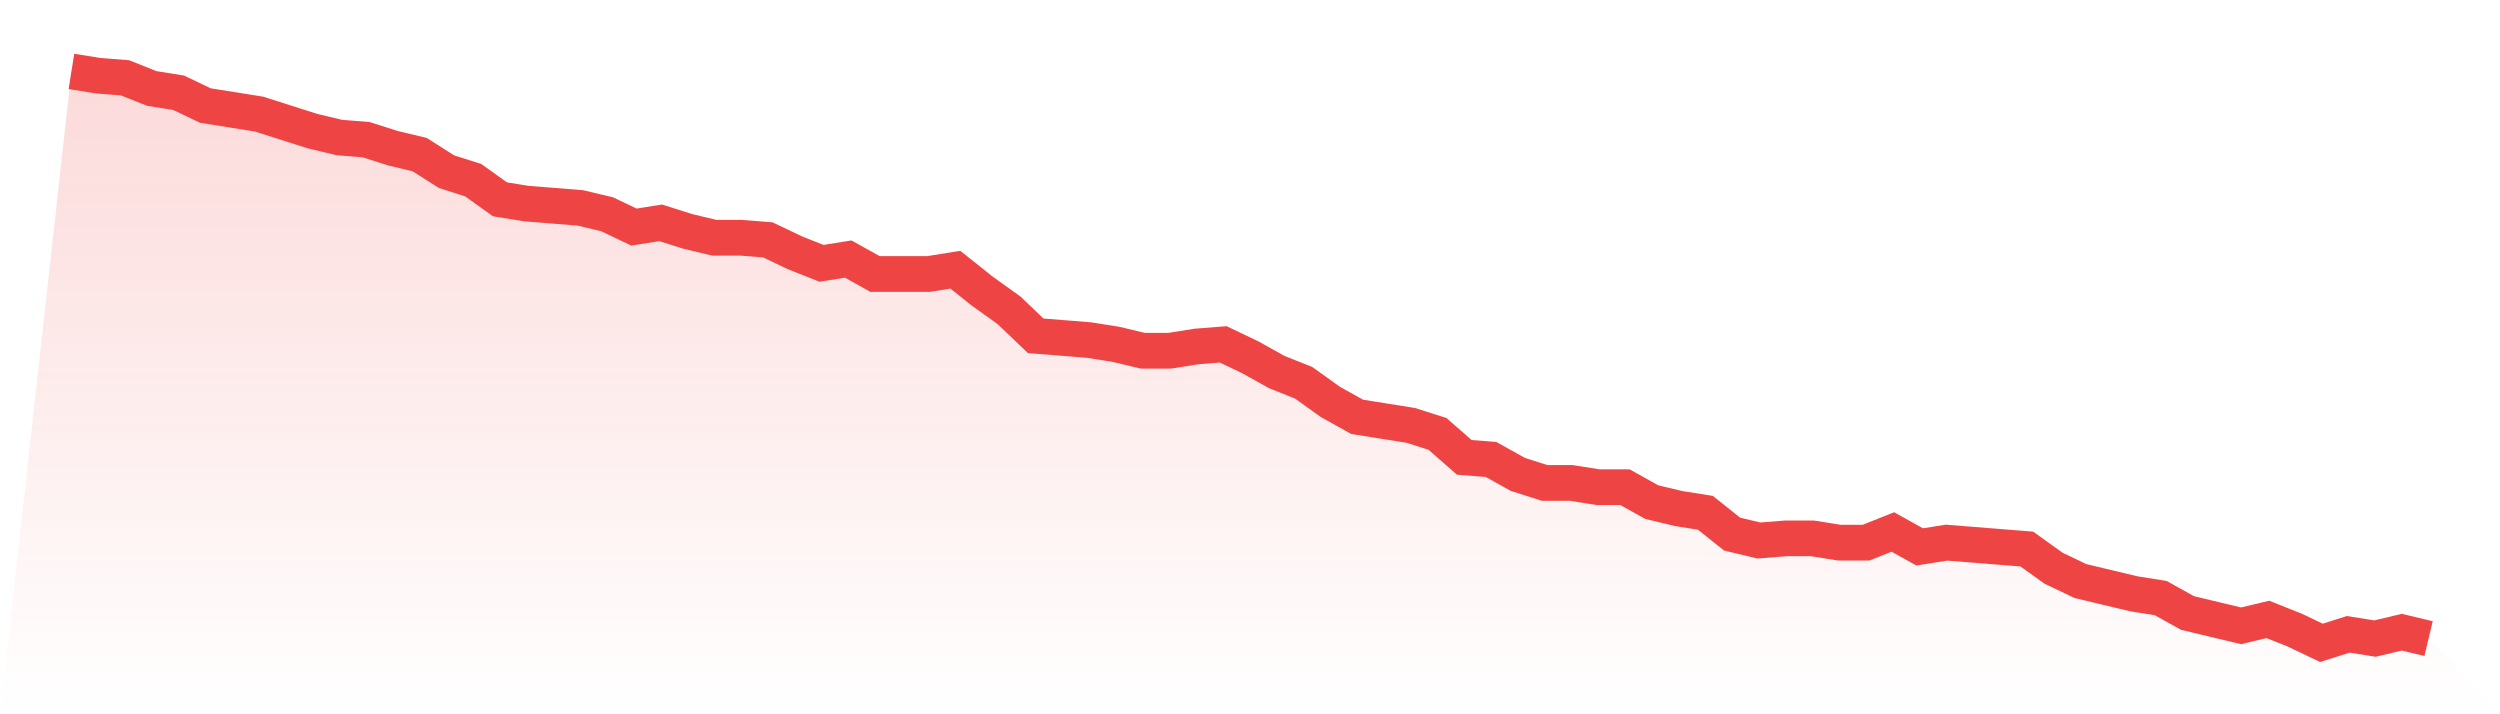
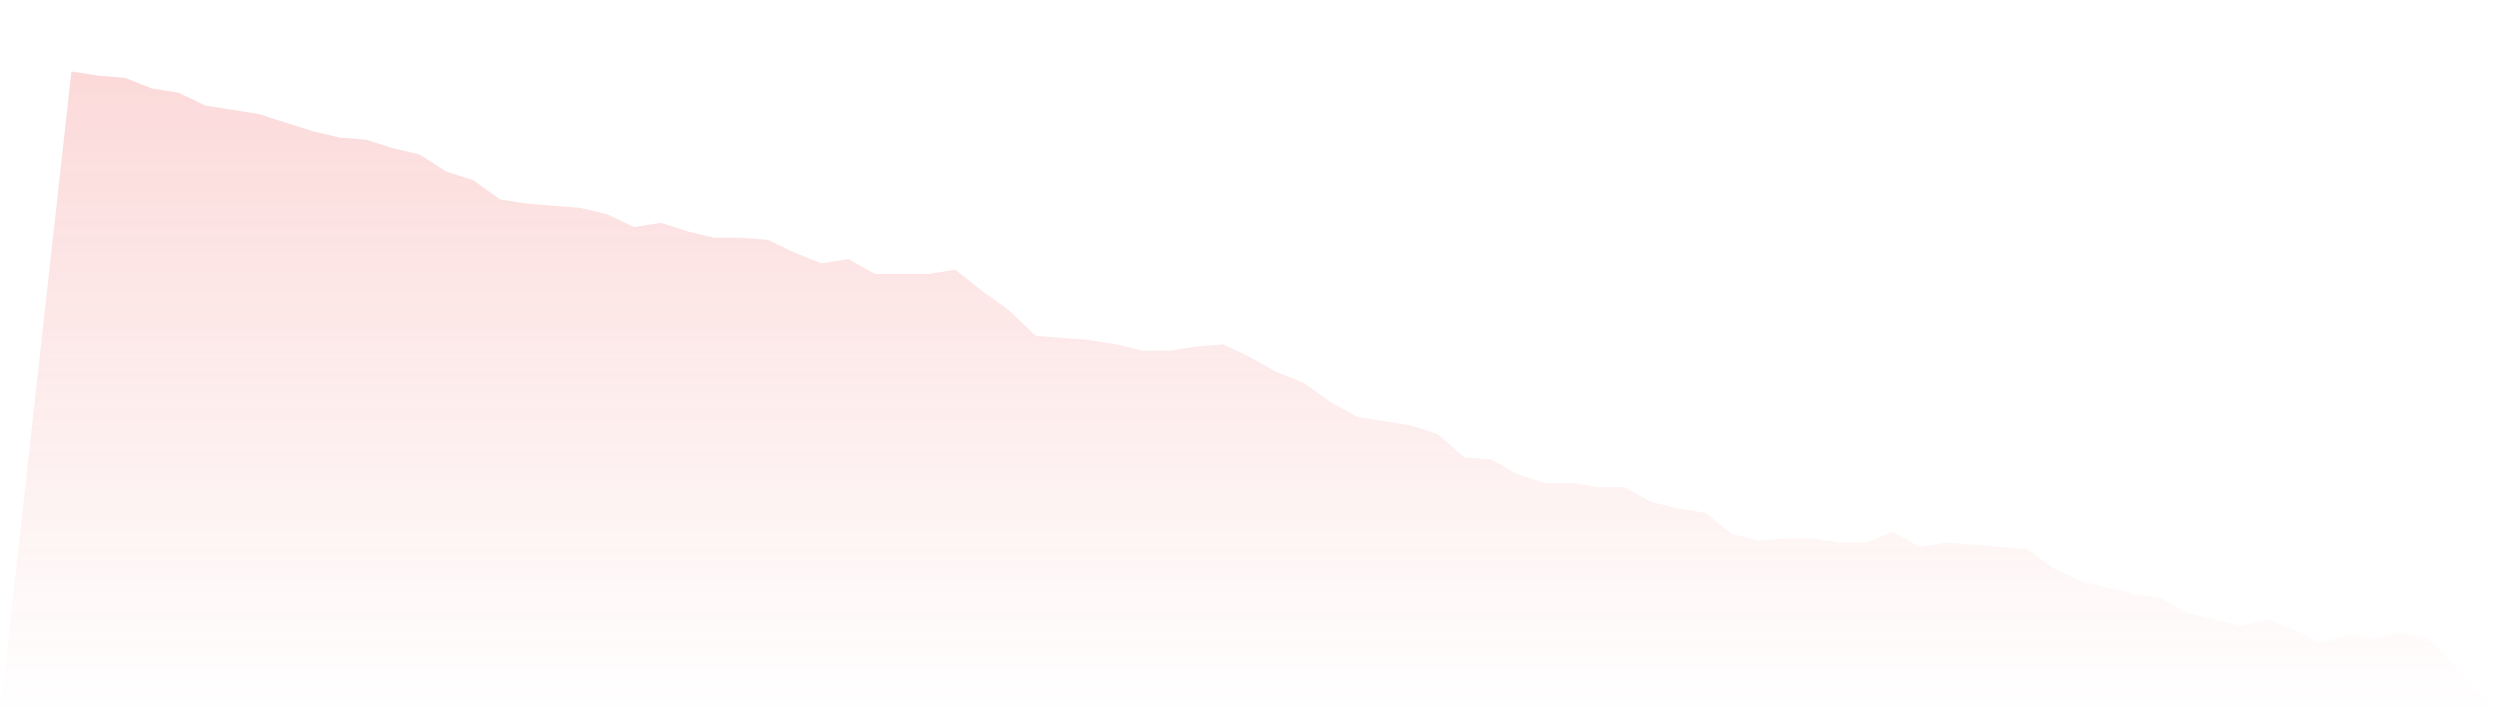
<svg xmlns="http://www.w3.org/2000/svg" viewBox="0 0 140 40">
  <defs>
    <linearGradient id="gradient" x1="0" x2="0" y1="0" y2="1">
      <stop offset="0%" stop-color="#ef4444" stop-opacity="0.2" />
      <stop offset="100%" stop-color="#ef4444" stop-opacity="0" />
    </linearGradient>
  </defs>
  <path d="M4,4 L4,4 L5.5,4.239 L7,4.358 L8.5,4.955 L10,5.194 L11.5,5.91 L13,6.149 L14.5,6.388 L16,6.866 L17.5,7.343 L19,7.701 L20.5,7.821 L22,8.299 L23.5,8.657 L25,9.612 L26.5,10.09 L28,11.164 L29.5,11.403 L31,11.522 L32.5,11.642 L34,12 L35.5,12.716 L37,12.478 L38.5,12.955 L40,13.313 L41.5,13.313 L43,13.433 L44.5,14.149 L46,14.746 L47.5,14.507 L49,15.343 L50.5,15.343 L52,15.343 L53.5,15.104 L55,16.299 L56.5,17.373 L58,18.806 L59.5,18.925 L61,19.045 L62.5,19.284 L64,19.642 L65.5,19.642 L67,19.403 L68.5,19.284 L70,20 L71.5,20.836 L73,21.433 L74.5,22.507 L76,23.343 L77.5,23.582 L79,23.821 L80.5,24.299 L82,25.612 L83.5,25.731 L85,26.567 L86.5,27.045 L88,27.045 L89.5,27.284 L91,27.284 L92.5,28.119 L94,28.478 L95.5,28.716 L97,29.91 L98.5,30.269 L100,30.149 L101.5,30.149 L103,30.388 L104.5,30.388 L106,29.791 L107.5,30.627 L109,30.388 L110.5,30.507 L112,30.627 L113.5,30.746 L115,31.821 L116.5,32.537 L118,32.896 L119.5,33.254 L121,33.493 L122.5,34.328 L124,34.687 L125.5,35.045 L127,34.687 L128.5,35.284 L130,36 L131.5,35.522 L133,35.761 L134.5,35.403 L136,35.761 L140,40 L0,40 z" fill="url(#gradient)" />
-   <path d="M4,4 L4,4 L5.5,4.239 L7,4.358 L8.5,4.955 L10,5.194 L11.5,5.91 L13,6.149 L14.5,6.388 L16,6.866 L17.5,7.343 L19,7.701 L20.5,7.821 L22,8.299 L23.5,8.657 L25,9.612 L26.5,10.09 L28,11.164 L29.5,11.403 L31,11.522 L32.5,11.642 L34,12 L35.5,12.716 L37,12.478 L38.5,12.955 L40,13.313 L41.5,13.313 L43,13.433 L44.5,14.149 L46,14.746 L47.5,14.507 L49,15.343 L50.5,15.343 L52,15.343 L53.5,15.104 L55,16.299 L56.5,17.373 L58,18.806 L59.5,18.925 L61,19.045 L62.5,19.284 L64,19.642 L65.5,19.642 L67,19.403 L68.5,19.284 L70,20 L71.5,20.836 L73,21.433 L74.5,22.507 L76,23.343 L77.5,23.582 L79,23.821 L80.5,24.299 L82,25.612 L83.5,25.731 L85,26.567 L86.5,27.045 L88,27.045 L89.5,27.284 L91,27.284 L92.5,28.119 L94,28.478 L95.5,28.716 L97,29.91 L98.5,30.269 L100,30.149 L101.5,30.149 L103,30.388 L104.5,30.388 L106,29.791 L107.5,30.627 L109,30.388 L110.5,30.507 L112,30.627 L113.5,30.746 L115,31.821 L116.5,32.537 L118,32.896 L119.5,33.254 L121,33.493 L122.5,34.328 L124,34.687 L125.5,35.045 L127,34.687 L128.5,35.284 L130,36 L131.5,35.522 L133,35.761 L134.5,35.403 L136,35.761" fill="none" stroke="#ef4444" stroke-width="2" />
</svg>